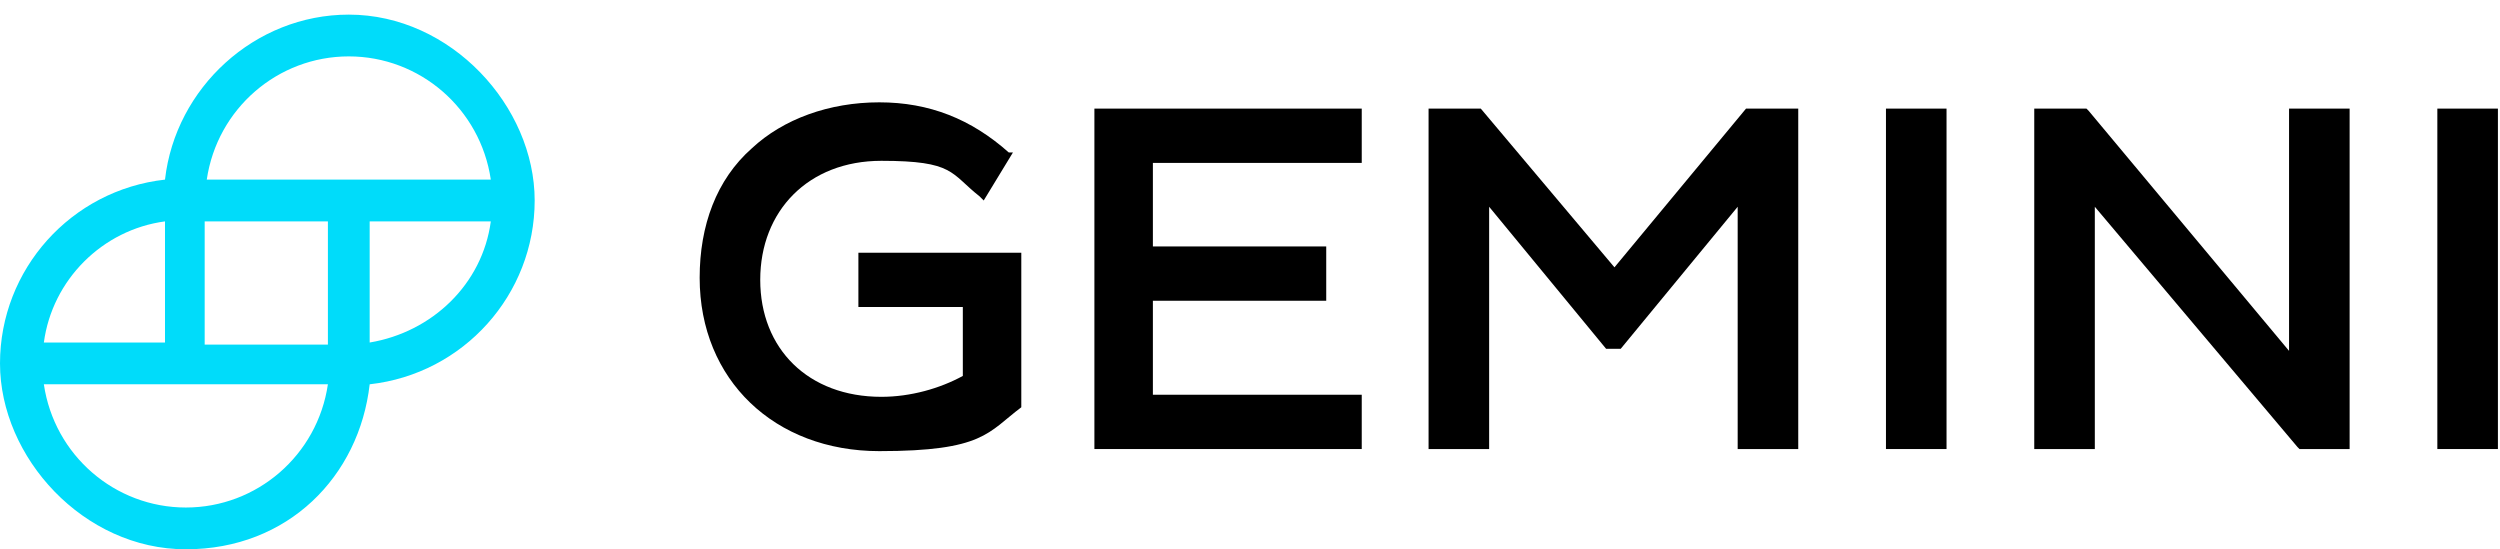
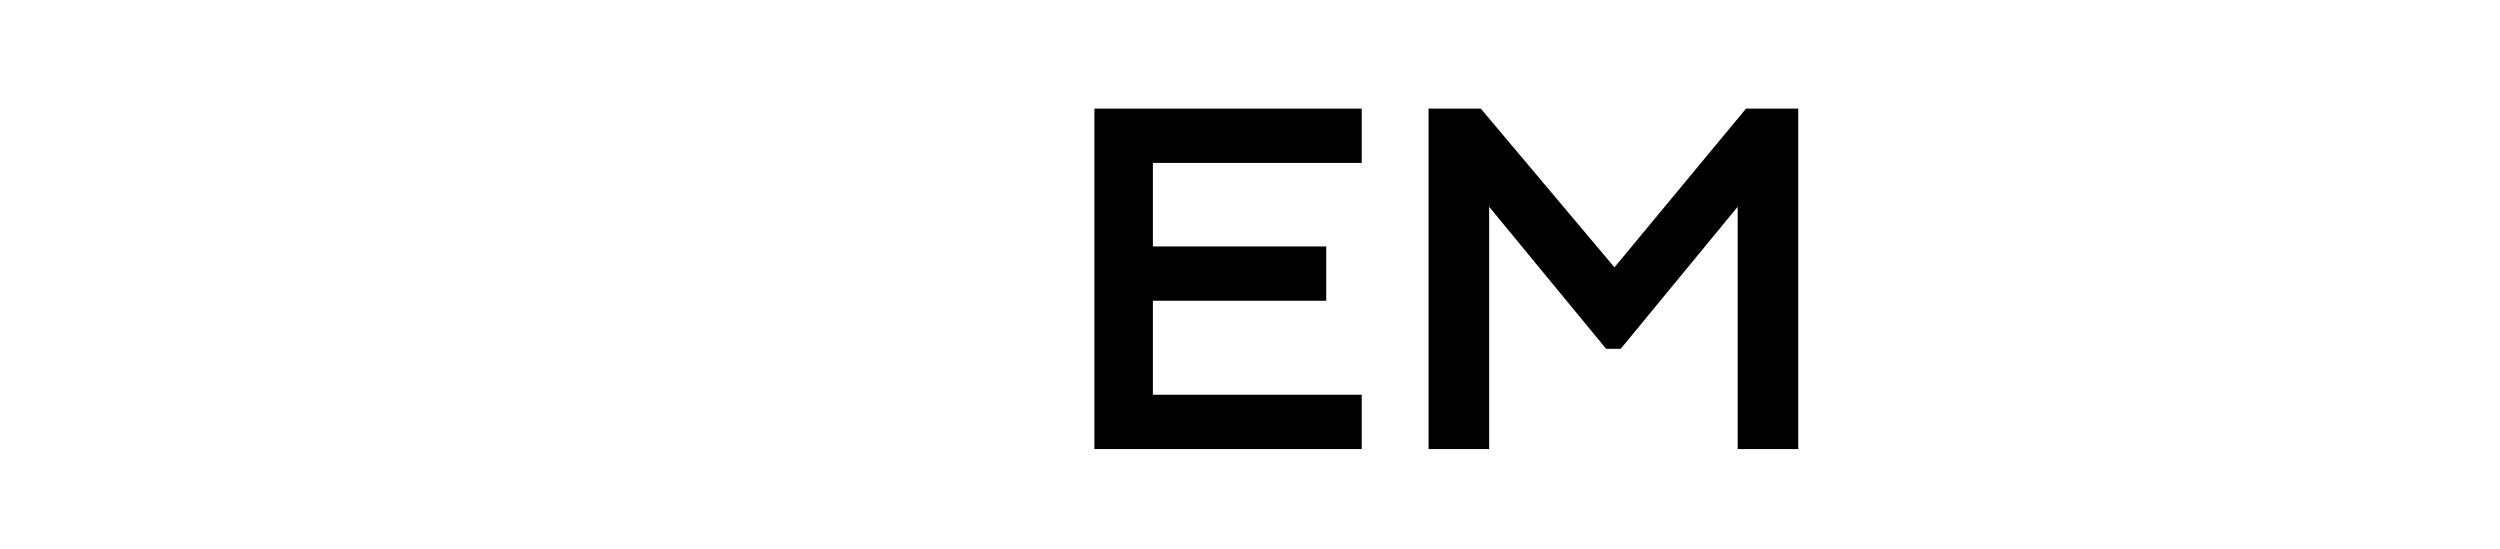
<svg xmlns="http://www.w3.org/2000/svg" id="Layer_1" version="1.1" viewBox="0 0 119.7 26.3">
  <defs>
    <style>
      .st0 {
        fill: #00dcfa;
      }
    </style>
  </defs>
  <g id="Layer_11" data-name="Layer_1">
    <g id="layer1">
      <g id="g1811">
        <g id="g1774">
-           <path id="path1762" d="M41.2,14.7h4.9v3.3c-1.1.6-2.5,1-3.9,1-3.5,0-5.8-2.3-5.8-5.6s2.3-5.7,5.8-5.7,3.3.6,4.7,1.7l.2.2,1.4-2.3h-.2c-1.8-1.6-3.8-2.4-6.2-2.4s-4.6.8-6.1,2.2c-1.7,1.5-2.5,3.7-2.5,6.2,0,4.9,3.6,8.3,8.6,8.3s5.2-.9,6.8-2.1h0v-7.4h-7.8v2.6h0Z" />
          <polygon id="polygon1764" points="65.2 21.5 65.2 18.9 55.2 18.9 55.2 14.4 63.5 14.4 63.5 11.8 55.2 11.8 55.2 7.8 65.2 7.8 65.2 5.2 52.4 5.2 52.4 21.5 65.2 21.5" />
          <polygon id="polygon1766" points="83.6 5.2 77.3 12.8 70.9 5.2 68.4 5.2 68.4 21.5 71.3 21.5 71.3 9.9 76.9 16.7 77.6 16.7 83.2 9.9 83.2 21.5 86.1 21.5 86.1 5.2 83.6 5.2" />
-           <rect id="rect1768" x="90.3" y="5.2" width="2.9" height="16.3" />
-           <polygon id="polygon1770" points="100 5.3 99.9 5.2 97.4 5.2 97.4 21.5 100.3 21.5 100.3 9.9 110 21.4 110.1 21.5 112.5 21.5 112.5 5.2 109.6 5.2 109.6 16.8 100 5.3" />
-           <rect id="rect1772" x="116.7" y="5.2" width="2.9" height="16.3" />
        </g>
-         <path id="path1776" class="st0" d="M16.7.7c-4.5,0-8.3,3.5-8.8,7.9C3.4,9.1,0,12.9,0,17.4s4,8.9,8.9,8.9,8.3-3.5,8.8-7.9c4.5-.5,7.9-4.3,7.9-8.8S21.6.7,16.7.7h0ZM23.5,10.6c-.4,3-2.8,5.3-5.8,5.8v-5.8s5.8,0,5.8,0ZM2.1,16.4c.4-3,2.8-5.4,5.8-5.8v5.8s-5.8,0-5.8,0ZM15.7,18.4c-.5,3.4-3.4,5.9-6.8,5.9s-6.3-2.5-6.8-5.9h13.6ZM15.7,10.6v5.9h-5.9v-5.9h5.9ZM23.5,8.6h-13.6c.5-3.4,3.4-5.9,6.8-5.9s6.3,2.5,6.8,5.9Z" />
      </g>
    </g>
  </g>
</svg>